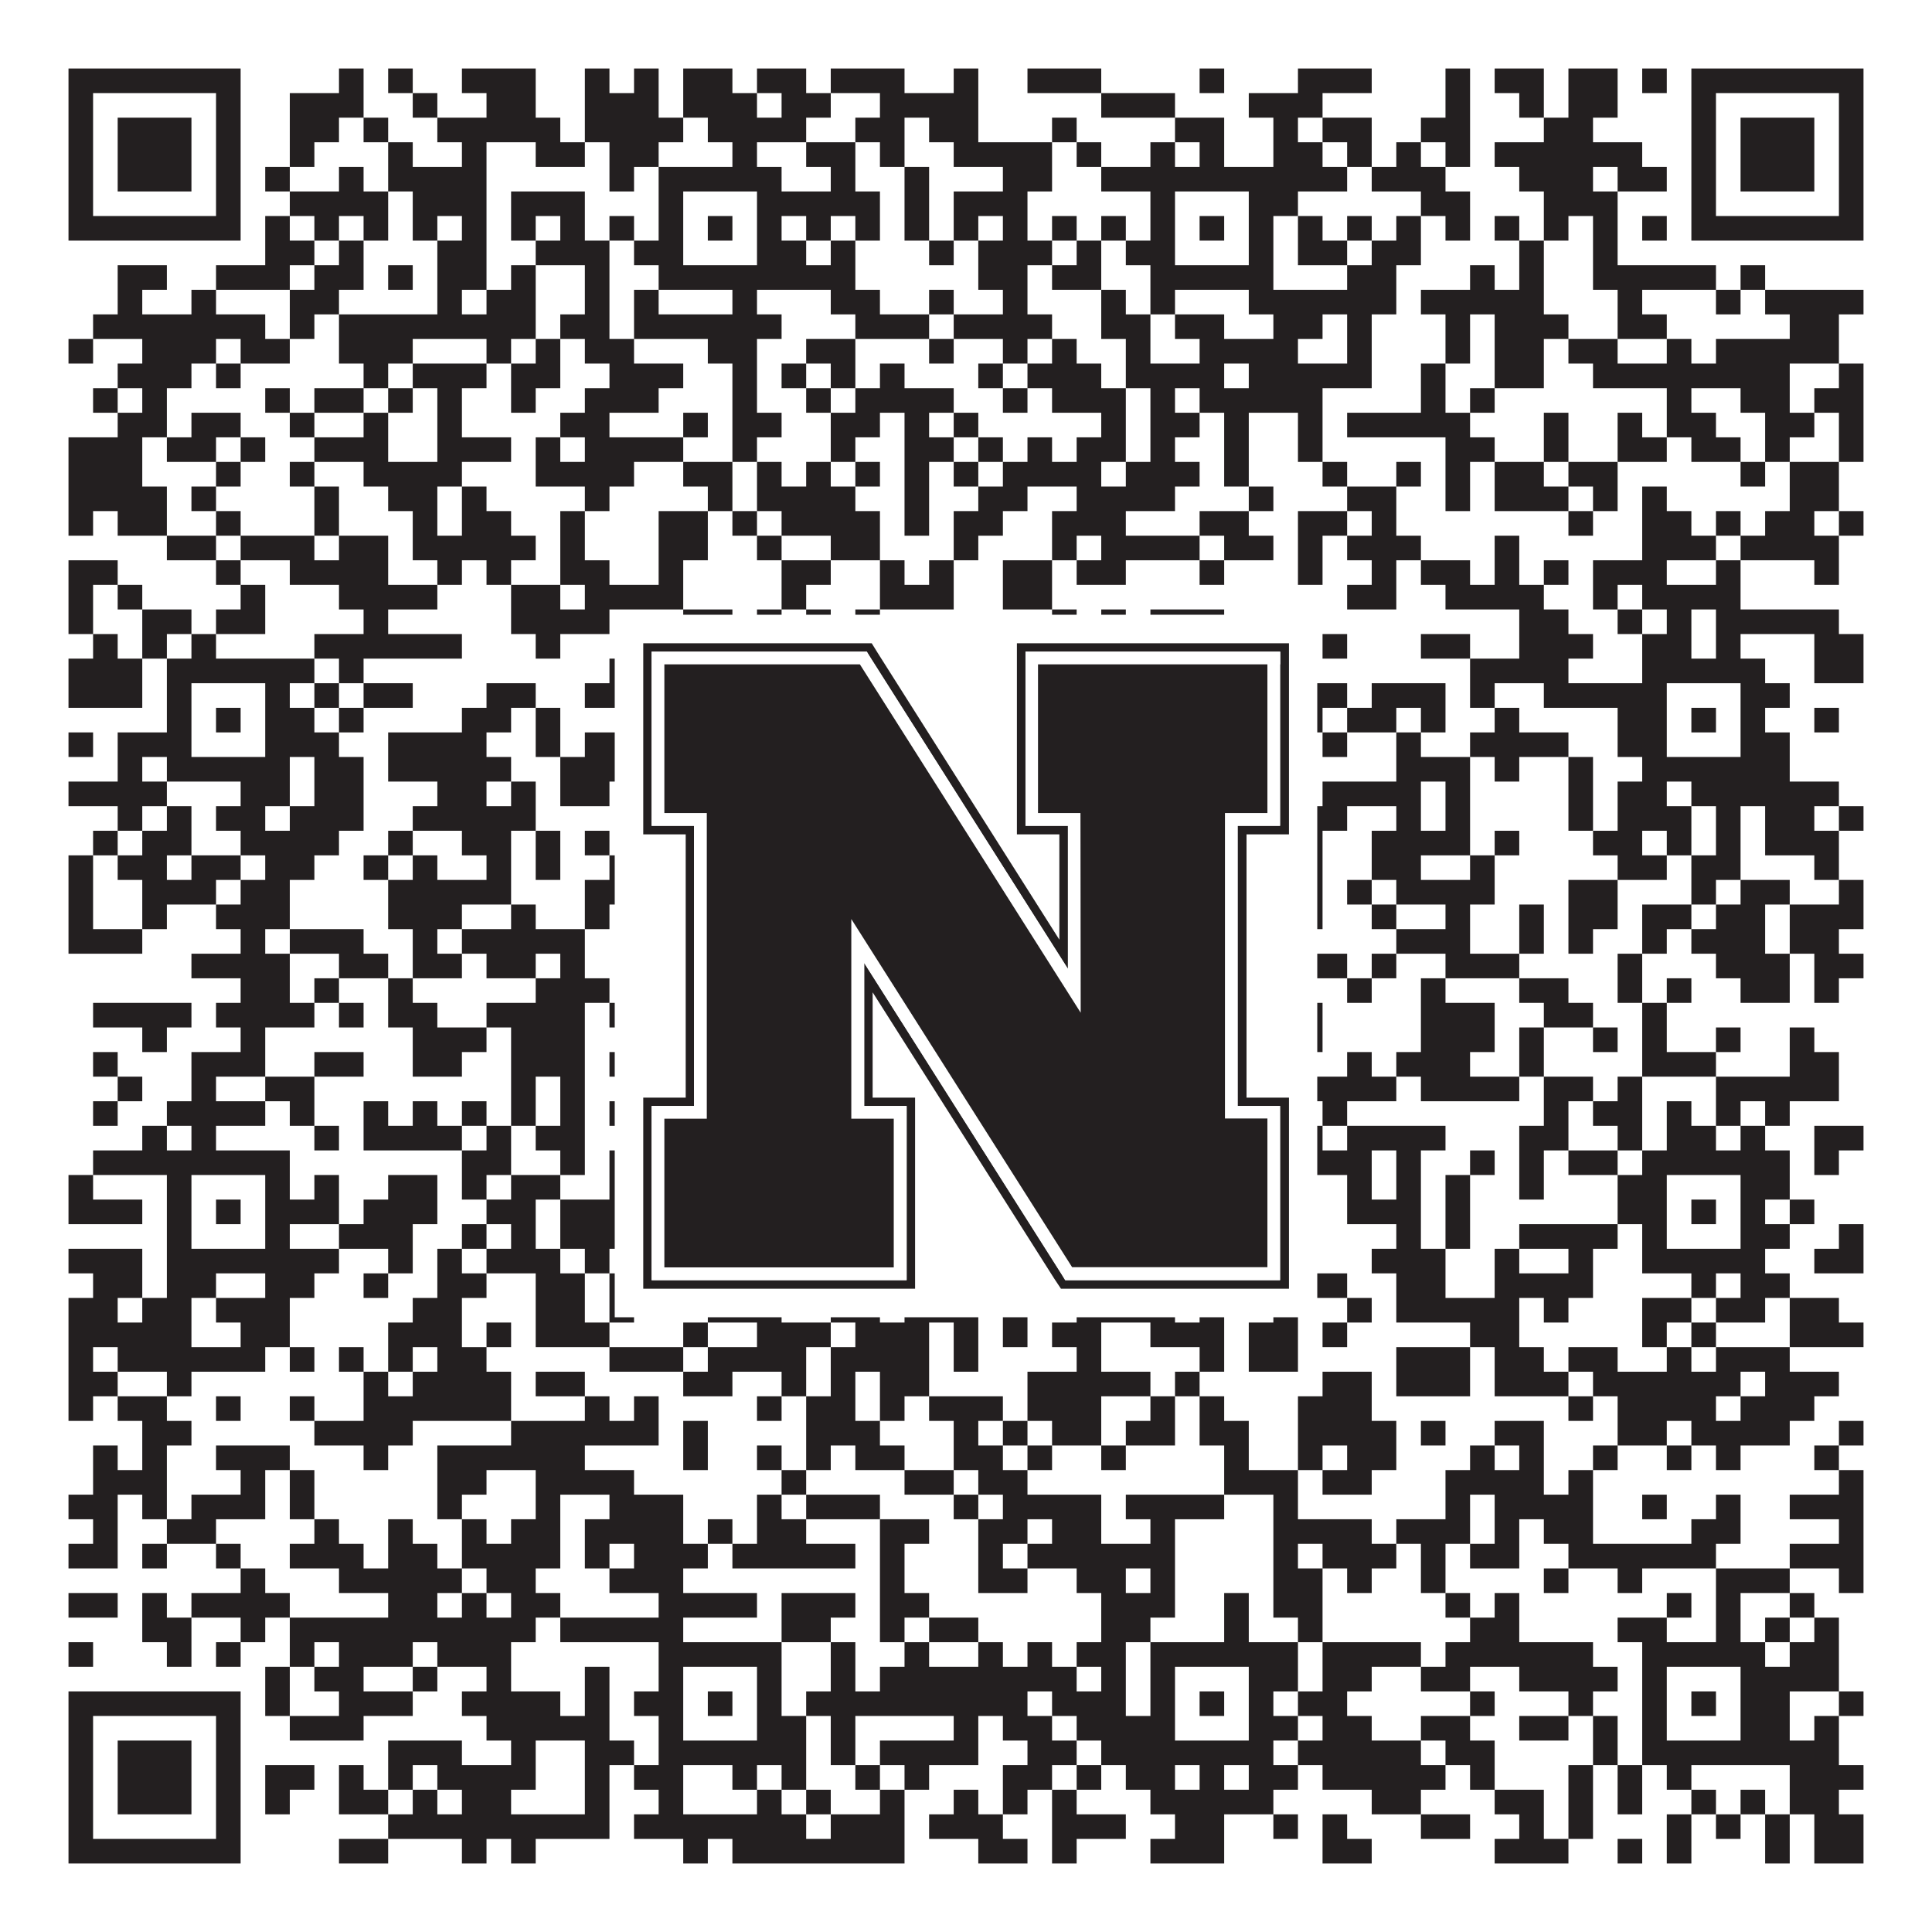
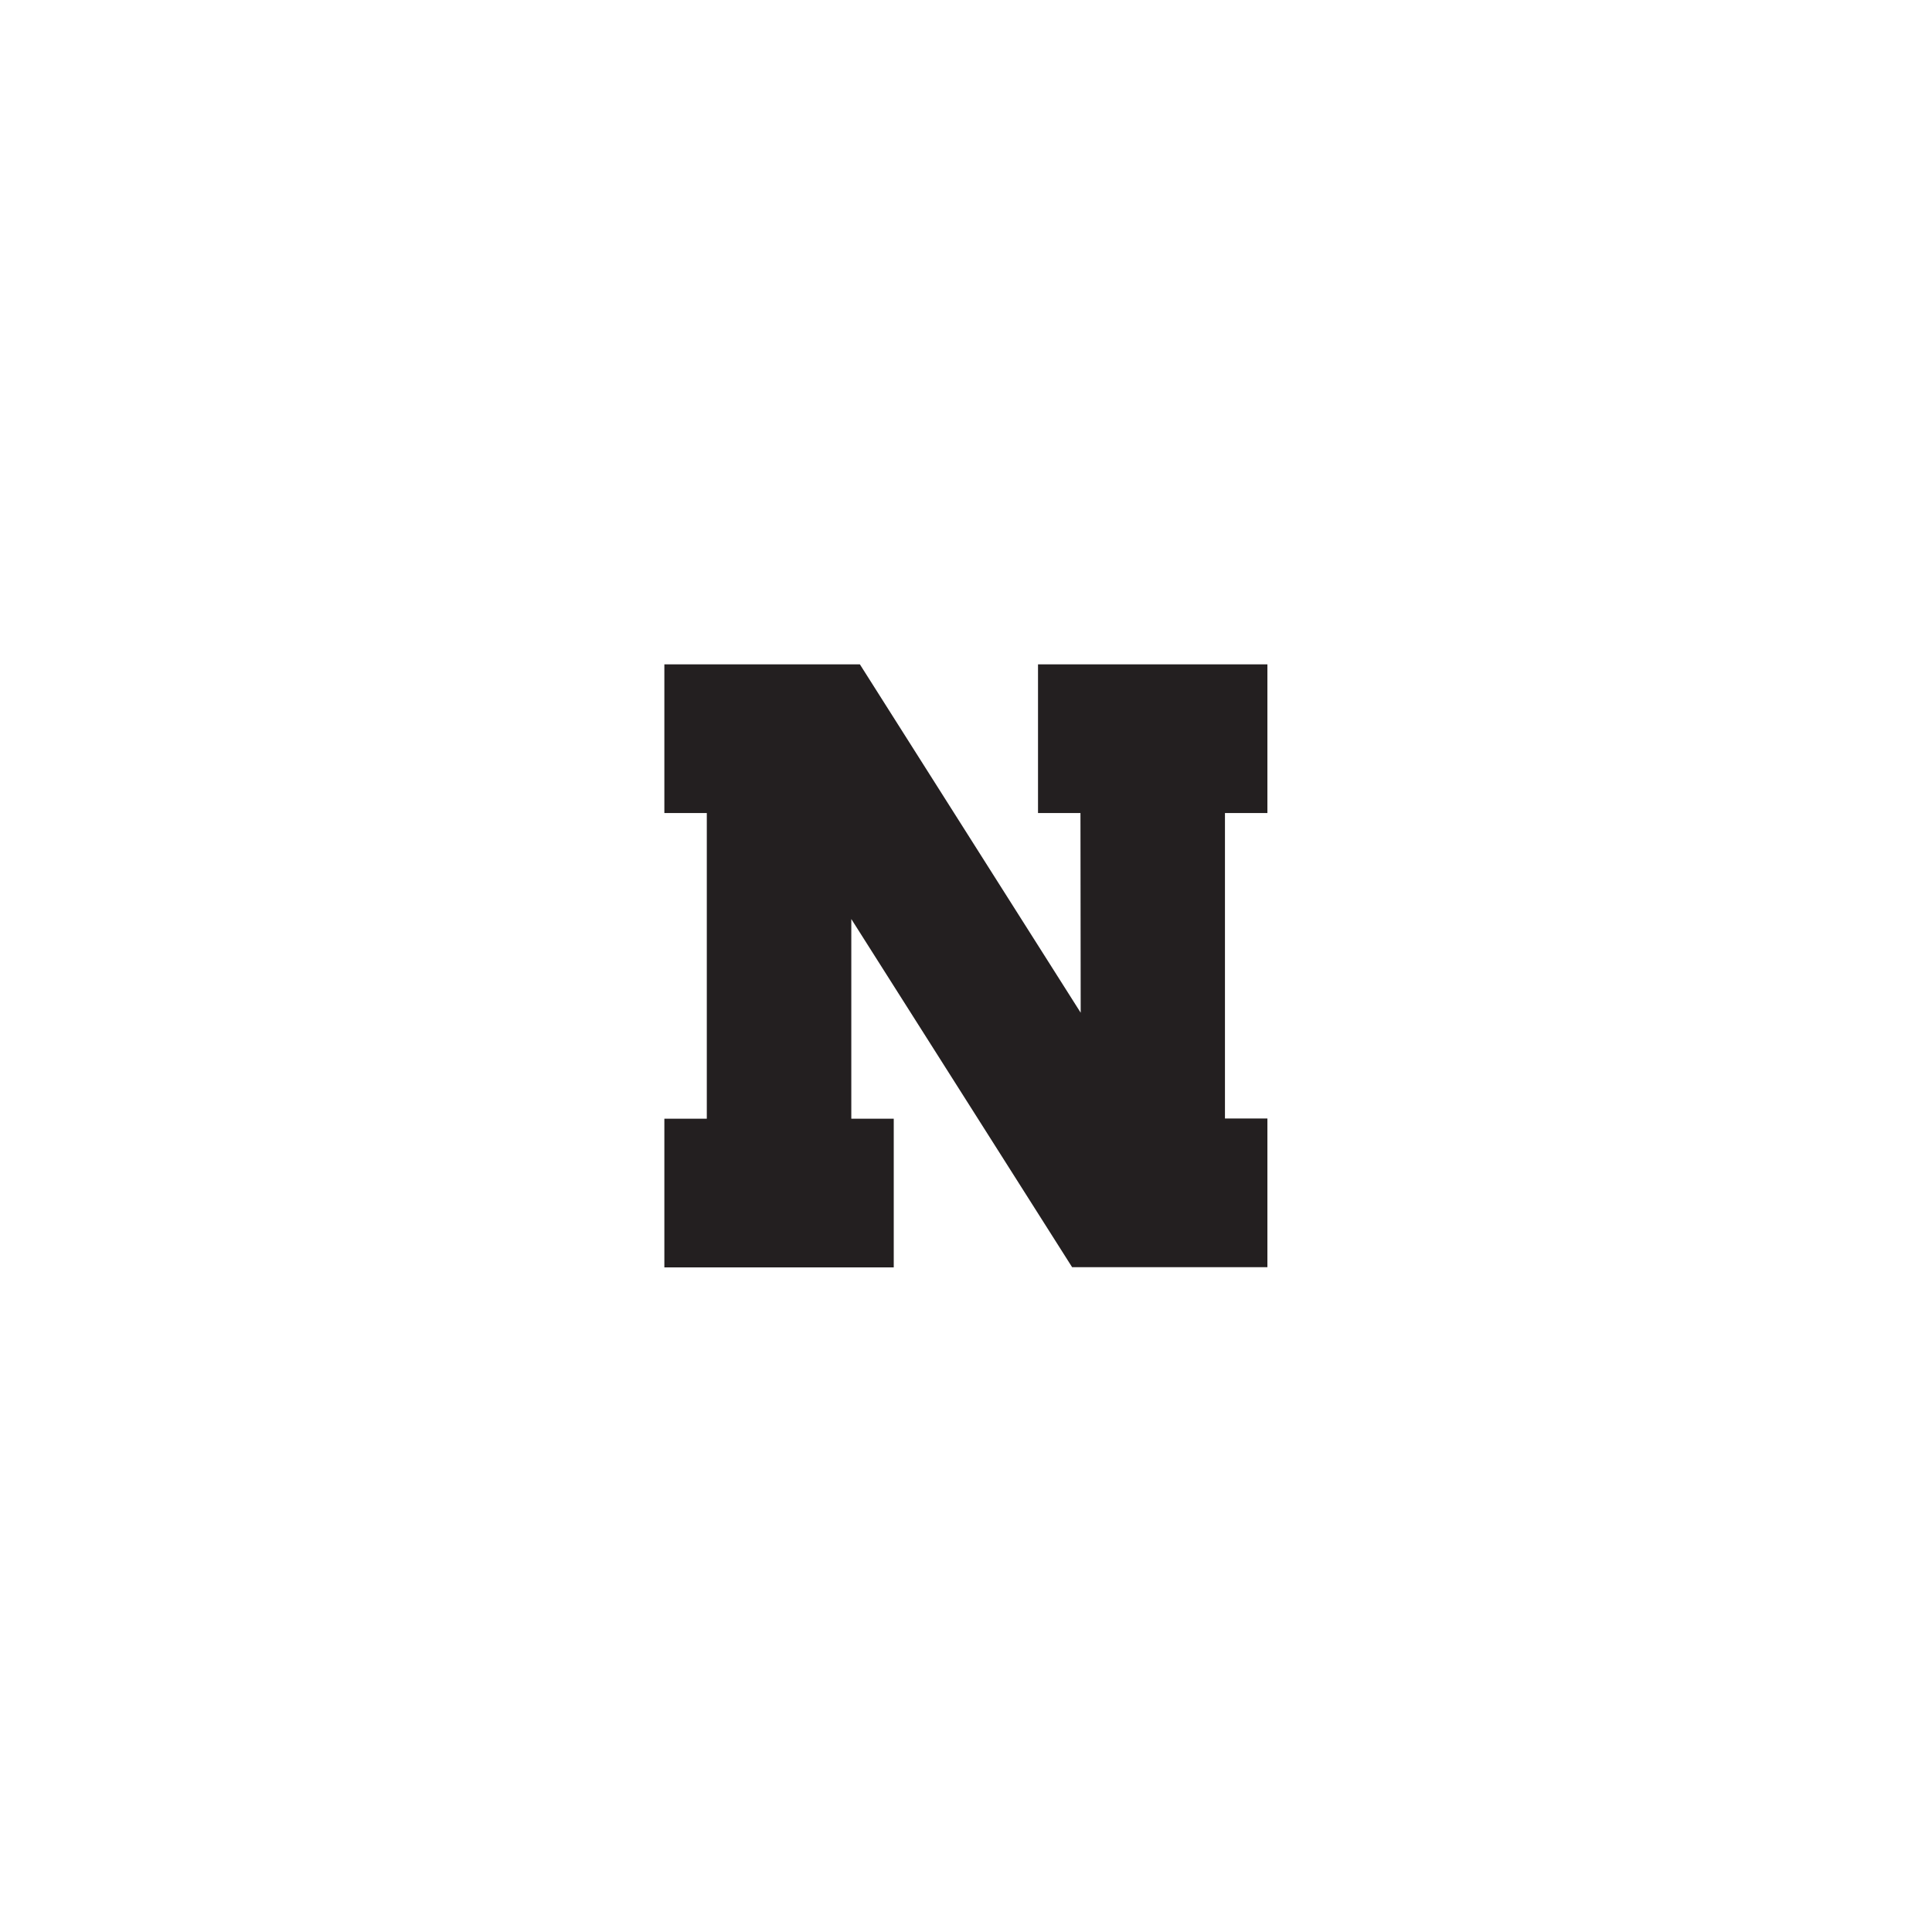
<svg xmlns="http://www.w3.org/2000/svg" version="1.1" width="1100px" height="1100px" viewBox="0 0 1100 1100">
-   <rect x="0" y="0" width="1100" height="1100" fill="#ffffff" fill-opacity="1" />
-   <path fill="#231f20" fill-opacity="1" d="M39,39L137,39L137,53L39,53ZM193,39L207,39L207,53L193,53ZM221,39L235,39L235,53L221,53ZM263,39L305,39L305,53L263,53ZM333,39L347,39L347,53L333,53ZM361,39L375,39L375,53L361,53ZM389,39L417,39L417,53L389,53ZM431,39L459,39L459,53L431,53ZM473,39L515,39L515,53L473,53ZM543,39L557,39L557,53L543,53ZM585,39L627,39L627,53L585,53ZM683,39L697,39L697,53L683,53ZM739,39L781,39L781,53L739,53ZM823,39L837,39L837,53L823,53ZM851,39L879,39L879,53L851,53ZM893,39L921,39L921,53L893,53ZM935,39L949,39L949,53L935,53ZM963,39L1061,39L1061,53L963,53ZM39,53L53,53L53,67L39,67ZM123,53L137,53L137,67L123,67ZM165,53L207,53L207,67L165,67ZM235,53L249,53L249,67L235,67ZM277,53L305,53L305,67L277,67ZM333,53L375,53L375,67L333,67ZM389,53L431,53L431,67L389,67ZM445,53L473,53L473,67L445,67ZM501,53L557,53L557,67L501,67ZM627,53L669,53L669,67L627,67ZM711,53L753,53L753,67L711,67ZM823,53L837,53L837,67L823,67ZM865,53L879,53L879,67L865,67ZM893,53L921,53L921,67L893,67ZM963,53L977,53L977,67L963,67ZM1047,53L1061,53L1061,67L1047,67ZM39,67L53,67L53,81L39,81ZM67,67L109,67L109,81L67,81ZM123,67L137,67L137,81L123,81ZM165,67L193,67L193,81L165,81ZM207,67L221,67L221,81L207,81ZM249,67L319,67L319,81L249,81ZM333,67L389,67L389,81L333,81ZM403,67L459,67L459,81L403,81ZM487,67L515,67L515,81L487,81ZM529,67L557,67L557,81L529,81ZM599,67L613,67L613,81L599,81ZM669,67L697,67L697,81L669,81ZM725,67L739,67L739,81L725,81ZM753,67L781,67L781,81L753,81ZM809,67L837,67L837,81L809,81ZM879,67L907,67L907,81L879,81ZM963,67L977,67L977,81L963,81ZM991,67L1033,67L1033,81L991,81ZM1047,67L1061,67L1061,81L1047,81ZM39,81L53,81L53,95L39,95ZM67,81L109,81L109,95L67,95ZM123,81L137,81L137,95L123,95ZM165,81L179,81L179,95L165,95ZM221,81L235,81L235,95L221,95ZM263,81L277,81L277,95L263,95ZM305,81L333,81L333,95L305,95ZM347,81L375,81L375,95L347,95ZM417,81L431,81L431,95L417,95ZM459,81L487,81L487,95L459,95ZM501,81L515,81L515,95L501,95ZM543,81L599,81L599,95L543,95ZM613,81L627,81L627,95L613,95ZM655,81L669,81L669,95L655,95ZM683,81L697,81L697,95L683,95ZM725,81L753,81L753,95L725,95ZM767,81L781,81L781,95L767,95ZM795,81L809,81L809,95L795,95ZM823,81L837,81L837,95L823,95ZM851,81L935,81L935,95L851,95ZM963,81L977,81L977,95L963,95ZM991,81L1033,81L1033,95L991,95ZM1047,81L1061,81L1061,95L1047,95ZM39,95L53,95L53,109L39,109ZM67,95L109,95L109,109L67,109ZM123,95L137,95L137,109L123,109ZM151,95L165,95L165,109L151,109ZM193,95L207,95L207,109L193,109ZM221,95L277,95L277,109L221,109ZM347,95L361,95L361,109L347,109ZM375,95L445,95L445,109L375,109ZM473,95L487,95L487,109L473,109ZM515,95L529,95L529,109L515,109ZM571,95L599,95L599,109L571,109ZM627,95L767,95L767,109L627,109ZM781,95L823,95L823,109L781,109ZM865,95L907,95L907,109L865,109ZM921,95L949,95L949,109L921,109ZM963,95L977,95L977,109L963,109ZM991,95L1033,95L1033,109L991,109ZM1047,95L1061,95L1061,109L1047,109ZM39,109L53,109L53,123L39,123ZM123,109L137,109L137,123L123,123ZM165,109L221,109L221,123L165,123ZM235,109L277,109L277,123L235,123ZM291,109L333,109L333,123L291,123ZM375,109L389,109L389,123L375,123ZM431,109L501,109L501,123L431,123ZM515,109L529,109L529,123L515,123ZM543,109L585,109L585,123L543,123ZM655,109L669,109L669,123L655,123ZM711,109L739,109L739,123L711,123ZM809,109L837,109L837,123L809,123ZM879,109L921,109L921,123L879,123ZM963,109L977,109L977,123L963,123ZM1047,109L1061,109L1061,123L1047,123ZM39,123L137,123L137,137L39,137ZM151,123L165,123L165,137L151,137ZM179,123L193,123L193,137L179,137ZM207,123L221,123L221,137L207,137ZM235,123L249,123L249,137L235,137ZM263,123L277,123L277,137L263,137ZM291,123L305,123L305,137L291,137ZM319,123L333,123L333,137L319,137ZM347,123L361,123L361,137L347,137ZM375,123L389,123L389,137L375,137ZM403,123L417,123L417,137L403,137ZM431,123L445,123L445,137L431,137ZM459,123L473,123L473,137L459,137ZM487,123L501,123L501,137L487,137ZM515,123L529,123L529,137L515,137ZM543,123L557,123L557,137L543,137ZM571,123L585,123L585,137L571,137ZM599,123L613,123L613,137L599,137ZM627,123L641,123L641,137L627,137ZM655,123L669,123L669,137L655,137ZM683,123L697,123L697,137L683,137ZM711,123L725,123L725,137L711,137ZM739,123L753,123L753,137L739,137ZM767,123L781,123L781,137L767,137ZM795,123L809,123L809,137L795,137ZM823,123L837,123L837,137L823,137ZM851,123L865,123L865,137L851,137ZM879,123L893,123L893,137L879,137ZM907,123L921,123L921,137L907,137ZM935,123L949,123L949,137L935,137ZM963,123L1061,123L1061,137L963,137ZM151,137L179,137L179,151L151,151ZM193,137L207,137L207,151L193,151ZM249,137L277,137L277,151L249,151ZM305,137L347,137L347,151L305,151ZM361,137L389,137L389,151L361,151ZM431,137L459,137L459,151L431,151ZM473,137L487,137L487,151L473,151ZM529,137L543,137L543,151L529,151ZM557,137L599,137L599,151L557,151ZM613,137L627,137L627,151L613,151ZM641,137L669,137L669,151L641,151ZM711,137L725,137L725,151L711,151ZM739,137L767,137L767,151L739,151ZM781,137L809,137L809,151L781,151ZM865,137L879,137L879,151L865,151ZM907,137L921,137L921,151L907,151ZM67,151L95,151L95,165L67,165ZM123,151L165,151L165,165L123,165ZM179,151L207,151L207,165L179,165ZM221,151L235,151L235,165L221,165ZM249,151L277,151L277,165L249,165ZM291,151L305,151L305,165L291,165ZM333,151L347,151L347,165L333,165ZM375,151L487,151L487,165L375,165ZM557,151L585,151L585,165L557,165ZM599,151L627,151L627,165L599,165ZM655,151L725,151L725,165L655,165ZM767,151L795,151L795,165L767,165ZM837,151L851,151L851,165L837,165ZM865,151L879,151L879,165L865,165ZM907,151L977,151L977,165L907,165ZM991,151L1005,151L1005,165L991,165ZM67,165L81,165L81,179L67,179ZM109,165L123,165L123,179L109,179ZM165,165L193,165L193,179L165,179ZM249,165L263,165L263,179L249,179ZM277,165L305,165L305,179L277,179ZM333,165L347,165L347,179L333,179ZM361,165L375,165L375,179L361,179ZM417,165L431,165L431,179L417,179ZM473,165L501,165L501,179L473,179ZM529,165L543,165L543,179L529,179ZM571,165L585,165L585,179L571,179ZM627,165L641,165L641,179L627,179ZM655,165L669,165L669,179L655,179ZM711,165L795,165L795,179L711,179ZM809,165L879,165L879,179L809,179ZM921,165L935,165L935,179L921,179ZM977,165L991,165L991,179L977,179ZM1005,165L1061,165L1061,179L1005,179ZM53,179L151,179L151,193L53,193ZM165,179L179,179L179,193L165,193ZM193,179L305,179L305,193L193,193ZM319,179L347,179L347,193L319,193ZM361,179L445,179L445,193L361,193ZM487,179L529,179L529,193L487,193ZM543,179L599,179L599,193L543,193ZM627,179L655,179L655,193L627,193ZM669,179L697,179L697,193L669,193ZM725,179L753,179L753,193L725,193ZM767,179L781,179L781,193L767,193ZM823,179L837,179L837,193L823,193ZM851,179L893,179L893,193L851,193ZM921,179L949,179L949,193L921,193ZM1019,179L1047,179L1047,193L1019,193ZM39,193L53,193L53,207L39,207ZM81,193L123,193L123,207L81,207ZM137,193L165,193L165,207L137,207ZM193,193L235,193L235,207L193,207ZM277,193L291,193L291,207L277,207ZM305,193L319,193L319,207L305,207ZM333,193L361,193L361,207L333,207ZM403,193L431,193L431,207L403,207ZM459,193L487,193L487,207L459,207ZM529,193L543,193L543,207L529,207ZM571,193L585,193L585,207L571,207ZM599,193L613,193L613,207L599,207ZM641,193L655,193L655,207L641,207ZM683,193L739,193L739,207L683,207ZM767,193L781,193L781,207L767,207ZM823,193L837,193L837,207L823,207ZM851,193L879,193L879,207L851,207ZM893,193L921,193L921,207L893,207ZM949,193L963,193L963,207L949,207ZM977,193L1047,193L1047,207L977,207ZM67,207L109,207L109,221L67,221ZM123,207L137,207L137,221L123,221ZM207,207L221,207L221,221L207,221ZM235,207L277,207L277,221L235,221ZM291,207L319,207L319,221L291,221ZM347,207L389,207L389,221L347,221ZM417,207L431,207L431,221L417,221ZM445,207L459,207L459,221L445,221ZM473,207L487,207L487,221L473,221ZM501,207L515,207L515,221L501,221ZM557,207L571,207L571,221L557,221ZM585,207L627,207L627,221L585,221ZM641,207L697,207L697,221L641,221ZM711,207L781,207L781,221L711,221ZM809,207L823,207L823,221L809,221ZM851,207L879,207L879,221L851,221ZM907,207L1019,207L1019,221L907,221ZM1047,207L1061,207L1061,221L1047,221ZM53,221L67,221L67,235L53,235ZM81,221L95,221L95,235L81,235ZM151,221L165,221L165,235L151,235ZM179,221L207,221L207,235L179,235ZM221,221L235,221L235,235L221,235ZM249,221L263,221L263,235L249,235ZM291,221L305,221L305,235L291,235ZM333,221L375,221L375,235L333,235ZM417,221L431,221L431,235L417,235ZM459,221L473,221L473,235L459,235ZM487,221L543,221L543,235L487,235ZM571,221L585,221L585,235L571,235ZM599,221L641,221L641,235L599,235ZM655,221L669,221L669,235L655,235ZM683,221L753,221L753,235L683,235ZM809,221L823,221L823,235L809,235ZM837,221L851,221L851,235L837,235ZM949,221L963,221L963,235L949,235ZM991,221L1019,221L1019,235L991,235ZM1033,221L1061,221L1061,235L1033,235ZM67,235L95,235L95,249L67,249ZM109,235L137,235L137,249L109,249ZM165,235L179,235L179,249L165,249ZM207,235L221,235L221,249L207,249ZM249,235L263,235L263,249L249,249ZM319,235L347,235L347,249L319,249ZM389,235L403,235L403,249L389,249ZM417,235L445,235L445,249L417,249ZM473,235L501,235L501,249L473,249ZM515,235L529,235L529,249L515,249ZM543,235L557,235L557,249L543,249ZM627,235L641,235L641,249L627,249ZM655,235L683,235L683,249L655,249ZM697,235L711,235L711,249L697,249ZM739,235L753,235L753,249L739,249ZM767,235L837,235L837,249L767,249ZM879,235L893,235L893,249L879,249ZM921,235L935,235L935,249L921,249ZM949,235L977,235L977,249L949,249ZM1005,235L1033,235L1033,249L1005,249ZM1047,235L1061,235L1061,249L1047,249ZM39,249L81,249L81,263L39,263ZM95,249L123,249L123,263L95,263ZM137,249L151,249L151,263L137,263ZM179,249L221,249L221,263L179,263ZM249,249L291,249L291,263L249,263ZM305,249L319,249L319,263L305,263ZM333,249L389,249L389,263L333,263ZM417,249L431,249L431,263L417,263ZM473,249L487,249L487,263L473,263ZM515,249L543,249L543,263L515,263ZM557,249L571,249L571,263L557,263ZM585,249L599,249L599,263L585,263ZM613,249L641,249L641,263L613,263ZM655,249L669,249L669,263L655,263ZM697,249L711,249L711,263L697,263ZM739,249L753,249L753,263L739,263ZM823,249L851,249L851,263L823,263ZM879,249L893,249L893,263L879,263ZM921,249L949,249L949,263L921,263ZM963,249L991,249L991,263L963,263ZM1005,249L1019,249L1019,263L1005,263ZM1047,249L1061,249L1061,263L1047,263ZM39,263L81,263L81,277L39,277ZM123,263L137,263L137,277L123,277ZM165,263L179,263L179,277L165,277ZM207,263L263,263L263,277L207,277ZM305,263L361,263L361,277L305,277ZM389,263L417,263L417,277L389,277ZM431,263L445,263L445,277L431,277ZM459,263L473,263L473,277L459,277ZM487,263L501,263L501,277L487,277ZM515,263L529,263L529,277L515,277ZM543,263L557,263L557,277L543,277ZM571,263L627,263L627,277L571,277ZM641,263L683,263L683,277L641,277ZM697,263L711,263L711,277L697,277ZM753,263L767,263L767,277L753,277ZM795,263L809,263L809,277L795,277ZM823,263L837,263L837,277L823,277ZM851,263L879,263L879,277L851,277ZM893,263L921,263L921,277L893,277ZM991,263L1005,263L1005,277L991,277ZM1019,263L1047,263L1047,277L1019,277ZM39,277L95,277L95,291L39,291ZM109,277L123,277L123,291L109,291ZM179,277L193,277L193,291L179,291ZM221,277L249,277L249,291L221,291ZM263,277L277,277L277,291L263,291ZM333,277L347,277L347,291L333,291ZM403,277L417,277L417,291L403,291ZM431,277L487,277L487,291L431,291ZM515,277L529,277L529,291L515,291ZM557,277L585,277L585,291L557,291ZM613,277L669,277L669,291L613,291ZM711,277L725,277L725,291L711,291ZM767,277L795,277L795,291L767,291ZM823,277L837,277L837,291L823,291ZM851,277L893,277L893,291L851,291ZM907,277L921,277L921,291L907,291ZM935,277L949,277L949,291L935,291ZM1019,277L1047,277L1047,291L1019,291ZM39,291L53,291L53,305L39,305ZM67,291L95,291L95,305L67,305ZM123,291L137,291L137,305L123,305ZM179,291L193,291L193,305L179,305ZM235,291L249,291L249,305L235,305ZM263,291L291,291L291,305L263,305ZM319,291L333,291L333,305L319,305ZM375,291L403,291L403,305L375,305ZM417,291L431,291L431,305L417,305ZM445,291L501,291L501,305L445,305ZM515,291L529,291L529,305L515,305ZM543,291L571,291L571,305L543,305ZM599,291L641,291L641,305L599,305ZM683,291L711,291L711,305L683,305ZM739,291L767,291L767,305L739,305ZM781,291L795,291L795,305L781,305ZM893,291L907,291L907,305L893,305ZM935,291L963,291L963,305L935,305ZM977,291L991,291L991,305L977,305ZM1005,291L1033,291L1033,305L1005,305ZM1047,291L1061,291L1061,305L1047,305ZM95,305L123,305L123,319L95,319ZM137,305L179,305L179,319L137,319ZM193,305L221,305L221,319L193,319ZM235,305L305,305L305,319L235,319ZM319,305L333,305L333,319L319,319ZM375,305L403,305L403,319L375,319ZM431,305L445,305L445,319L431,319ZM473,305L501,305L501,319L473,319ZM543,305L557,305L557,319L543,319ZM599,305L613,305L613,319L599,319ZM627,305L683,305L683,319L627,319ZM697,305L725,305L725,319L697,319ZM739,305L753,305L753,319L739,319ZM767,305L809,305L809,319L767,319ZM851,305L865,305L865,319L851,319ZM935,305L977,305L977,319L935,319ZM991,305L1047,305L1047,319L991,319ZM39,319L67,319L67,333L39,333ZM123,319L137,319L137,333L123,333ZM165,319L221,319L221,333L165,333ZM249,319L263,319L263,333L249,333ZM277,319L291,319L291,333L277,333ZM319,319L347,319L347,333L319,333ZM375,319L389,319L389,333L375,333ZM445,319L473,319L473,333L445,333ZM501,319L515,319L515,333L501,333ZM529,319L543,319L543,333L529,333ZM571,319L599,319L599,333L571,333ZM613,319L641,319L641,333L613,333ZM683,319L697,319L697,333L683,333ZM739,319L753,319L753,333L739,333ZM781,319L795,319L795,333L781,333ZM809,319L837,319L837,333L809,333ZM851,319L865,319L865,333L851,333ZM879,319L893,319L893,333L879,333ZM907,319L949,319L949,333L907,333ZM977,319L991,319L991,333L977,333ZM1033,319L1047,319L1047,333L1033,333ZM39,333L53,333L53,347L39,347ZM67,333L81,333L81,347L67,347ZM137,333L151,333L151,347L137,347ZM193,333L249,333L249,347L193,347ZM291,333L319,333L319,347L291,347ZM333,333L389,333L389,347L333,347ZM445,333L459,333L459,347L445,347ZM501,333L543,333L543,347L501,347ZM571,333L599,333L599,347L571,347ZM767,333L795,333L795,347L767,347ZM823,333L879,333L879,347L823,347ZM907,333L921,333L921,347L907,347ZM935,333L991,333L991,347L935,347ZM39,347L53,347L53,361L39,361ZM81,347L109,347L109,361L81,361ZM123,347L151,347L151,361L123,361ZM207,347L221,347L221,361L207,361ZM291,347L347,347L347,361L291,361ZM389,347L417,347L417,361L389,361ZM431,347L445,347L445,361L431,361ZM459,347L473,347L473,361L459,361ZM487,347L501,347L501,361L487,361ZM599,347L613,347L613,361L599,361ZM627,347L641,347L641,361L627,361ZM655,347L697,347L697,361L655,361ZM865,347L893,347L893,361L865,361ZM921,347L935,347L935,361L921,361ZM949,347L963,347L963,361L949,361ZM977,347L1047,347L1047,361L977,361ZM53,361L67,361L67,375L53,375ZM81,361L95,361L95,375L81,375ZM109,361L123,361L123,375L109,375ZM179,361L263,361L263,375L179,375ZM305,361L319,361L319,375L305,375ZM375,361L403,361L403,375L375,375ZM417,361L445,361L445,375L417,375ZM459,361L473,361L473,375L459,375ZM487,361L515,361L515,375L487,375ZM529,361L571,361L571,375L529,375ZM655,361L669,361L669,375L655,375ZM683,361L697,361L697,375L683,375ZM725,361L739,361L739,375L725,375ZM753,361L767,361L767,375L753,375ZM809,361L837,361L837,375L809,375ZM865,361L907,361L907,375L865,375ZM935,361L963,361L963,375L935,375ZM977,361L991,361L991,375L977,375ZM1033,361L1061,361L1061,375L1033,375ZM39,375L81,375L81,389L39,389ZM95,375L179,375L179,389L95,389ZM193,375L207,375L207,389L193,389ZM347,375L361,375L361,389L347,389ZM375,375L473,375L473,389L375,389ZM487,375L501,375L501,389L487,389ZM543,375L585,375L585,389L543,389ZM655,375L739,375L739,389L655,389ZM837,375L893,375L893,389L837,389ZM935,375L1005,375L1005,389L935,389ZM1033,375L1061,375L1061,389L1033,389ZM39,389L81,389L81,403L39,403ZM95,389L109,389L109,403L95,403ZM151,389L165,389L165,403L151,403ZM179,389L193,389L193,403L179,403ZM207,389L235,389L235,403L207,403ZM277,389L305,389L305,403L277,403ZM333,389L389,389L389,403L333,403ZM431,389L515,389L515,403L431,403ZM543,389L557,389L557,403L543,403ZM571,389L599,389L599,403L571,403ZM613,389L627,389L627,403L613,403ZM641,389L669,389L669,403L641,403ZM711,389L767,389L767,403L711,403ZM781,389L823,389L823,403L781,403ZM837,389L851,389L851,403L837,403ZM879,389L949,389L949,403L879,403ZM991,389L1019,389L1019,403L991,403ZM95,403L109,403L109,417L95,417ZM123,403L137,403L137,417L123,417ZM151,403L179,403L179,417L151,417ZM193,403L207,403L207,417L193,417ZM263,403L291,403L291,417L263,417ZM305,403L319,403L319,417L305,417ZM361,403L389,403L389,417L361,417ZM403,403L417,403L417,417L403,417ZM431,403L473,403L473,417L431,417ZM487,403L515,403L515,417L487,417ZM543,403L557,403L557,417L543,417ZM585,403L599,403L599,417L585,417ZM613,403L669,403L669,417L613,417ZM683,403L697,403L697,417L683,417ZM711,403L725,403L725,417L711,417ZM739,403L753,403L753,417L739,417ZM767,403L795,403L795,417L767,417ZM809,403L823,403L823,417L809,417ZM851,403L865,403L865,417L851,417ZM921,403L949,403L949,417L921,417ZM963,403L977,403L977,417L963,417ZM991,403L1005,403L1005,417L991,417ZM1033,403L1047,403L1047,417L1033,417ZM39,417L53,417L53,431L39,431ZM67,417L109,417L109,431L67,431ZM151,417L193,417L193,431L151,431ZM221,417L277,417L277,431L221,431ZM305,417L319,417L319,431L305,431ZM333,417L389,417L389,431L333,431ZM431,417L459,417L459,431L431,431ZM515,417L529,417L529,431L515,431ZM571,417L585,417L585,431L571,431ZM655,417L669,417L669,431L655,431ZM711,417L725,417L725,431L711,431ZM753,417L767,417L767,431L753,431ZM795,417L809,417L809,431L795,431ZM837,417L893,417L893,431L837,431ZM921,417L949,417L949,431L921,431ZM991,417L1019,417L1019,431L991,431ZM67,431L81,431L81,445L67,445ZM95,431L165,431L165,445L95,445ZM179,431L207,431L207,445L179,445ZM221,431L291,431L291,445L221,445ZM319,431L459,431L459,445L319,445ZM473,431L501,431L501,445L473,445ZM515,431L543,431L543,445L515,445ZM571,431L585,431L585,445L571,445ZM599,431L627,431L627,445L599,445ZM641,431L725,431L725,445L641,445ZM795,431L837,431L837,445L795,445ZM851,431L865,431L865,445L851,445ZM893,431L907,431L907,445L893,445ZM935,431L1019,431L1019,445L935,445ZM39,445L95,445L95,459L39,459ZM137,445L165,445L165,459L137,459ZM179,445L207,445L207,459L179,459ZM249,445L277,445L277,459L249,459ZM291,445L305,445L305,459L291,459ZM319,445L347,445L347,459L319,459ZM361,445L375,445L375,459L361,459ZM389,445L403,445L403,459L389,459ZM431,445L487,445L487,459L431,459ZM557,445L585,445L585,459L557,459ZM613,445L627,445L627,459L613,459ZM683,445L697,445L697,459L683,459ZM753,445L809,445L809,459L753,459ZM823,445L837,445L837,459L823,459ZM893,445L907,445L907,459L893,459ZM921,445L949,445L949,459L921,459ZM963,445L1047,445L1047,459L963,459ZM67,459L81,459L81,473L67,473ZM95,459L109,459L109,473L95,473ZM123,459L151,459L151,473L123,473ZM165,459L207,459L207,473L165,473ZM235,459L305,459L305,473L235,473ZM389,459L445,459L445,473L389,473ZM459,459L473,459L473,473L459,473ZM501,459L529,459L529,473L501,473ZM557,459L585,459L585,473L557,473ZM613,459L627,459L627,473L613,473ZM669,459L767,459L767,473L669,473ZM795,459L809,459L809,473L795,473ZM823,459L837,459L837,473L823,473ZM893,459L907,459L907,473L893,473ZM921,459L963,459L963,473L921,473ZM977,459L991,459L991,473L977,473ZM1005,459L1033,459L1033,473L1005,473ZM1047,459L1061,459L1061,473L1047,473ZM53,473L67,473L67,487L53,487ZM81,473L109,473L109,487L81,487ZM137,473L193,473L193,487L137,487ZM221,473L235,473L235,487L221,487ZM263,473L291,473L291,487L263,487ZM305,473L319,473L319,487L305,487ZM333,473L347,473L347,487L333,487ZM389,473L403,473L403,487L389,487ZM417,473L445,473L445,487L417,487ZM459,473L473,473L473,487L459,487ZM501,473L515,473L515,487L501,487ZM529,473L571,473L571,487L529,487ZM613,473L641,473L641,487L613,487ZM655,473L669,473L669,487L655,487ZM697,473L725,473L725,487L697,487ZM739,473L753,473L753,487L739,487ZM781,473L837,473L837,487L781,487ZM851,473L865,473L865,487L851,487ZM907,473L935,473L935,487L907,487ZM949,473L963,473L963,487L949,487ZM977,473L991,473L991,487L977,487ZM1005,473L1047,473L1047,487L1005,487ZM39,487L53,487L53,501L39,501ZM67,487L95,487L95,501L67,501ZM109,487L137,487L137,501L109,501ZM151,487L179,487L179,501L151,501ZM207,487L221,487L221,501L207,501ZM235,487L249,487L249,501L235,501ZM277,487L291,487L291,501L277,501ZM305,487L319,487L319,501L305,501ZM347,487L389,487L389,501L347,501ZM403,487L417,487L417,501L403,501ZM445,487L459,487L459,501L445,501ZM473,487L487,487L487,501L473,501ZM515,487L529,487L529,501L515,501ZM543,487L571,487L571,501L543,501ZM613,487L669,487L669,501L613,501ZM683,487L697,487L697,501L683,501ZM739,487L753,487L753,501L739,501ZM781,487L809,487L809,501L781,501ZM837,487L851,487L851,501L837,501ZM921,487L949,487L949,501L921,501ZM963,487L991,487L991,501L963,501ZM1033,487L1047,487L1047,501L1033,501ZM39,501L53,501L53,515L39,515ZM81,501L123,501L123,515L81,515ZM137,501L165,501L165,515L137,515ZM221,501L291,501L291,515L221,515ZM333,501L361,501L361,515L333,515ZM375,501L389,501L389,515L375,515ZM431,501L445,501L445,515L431,515ZM459,501L487,501L487,515L459,515ZM501,501L529,501L529,515L501,515ZM543,501L557,501L557,515L543,515ZM599,501L613,501L613,515L599,515ZM641,501L655,501L655,515L641,515ZM711,501L725,501L725,515L711,515ZM739,501L753,501L753,515L739,515ZM767,501L781,501L781,515L767,515ZM795,501L851,501L851,515L795,515ZM893,501L921,501L921,515L893,515ZM963,501L977,501L977,515L963,515ZM991,501L1019,501L1019,515L991,515ZM1047,501L1061,501L1061,515L1047,515ZM39,515L53,515L53,529L39,529ZM81,515L95,515L95,529L81,529ZM123,515L165,515L165,529L123,529ZM221,515L263,515L263,529L221,529ZM291,515L305,515L305,529L291,529ZM333,515L347,515L347,529L333,529ZM361,515L389,515L389,529L361,529ZM417,515L473,515L473,529L417,529ZM487,515L515,515L515,529L487,529ZM529,515L543,515L543,529L529,529ZM585,515L599,515L599,529L585,529ZM613,515L641,515L641,529L613,529ZM669,515L697,515L697,529L669,529ZM711,515L753,515L753,529L711,529ZM781,515L795,515L795,529L781,529ZM823,515L837,515L837,529L823,529ZM865,515L879,515L879,529L865,529ZM893,515L921,515L921,529L893,529ZM935,515L963,515L963,529L935,529ZM977,515L1005,515L1005,529L977,529ZM1019,515L1061,515L1061,529L1019,529ZM39,529L81,529L81,543L39,543ZM137,529L151,529L151,543L137,543ZM165,529L207,529L207,543L165,543ZM235,529L249,529L249,543L235,543ZM263,529L333,529L333,543L263,543ZM361,529L389,529L389,543L361,543ZM417,529L445,529L445,543L417,543ZM459,529L473,529L473,543L459,543ZM529,529L599,529L599,543L529,543ZM613,529L655,529L655,543L613,543ZM683,529L739,529L739,543L683,543ZM795,529L837,529L837,543L795,543ZM865,529L879,529L879,543L865,543ZM893,529L907,529L907,543L893,543ZM935,529L949,529L949,543L935,543ZM963,529L1005,529L1005,543L963,543ZM1019,529L1047,529L1047,543L1019,543ZM109,543L165,543L165,557L109,557ZM193,543L221,543L221,557L193,557ZM235,543L263,543L263,557L235,557ZM277,543L305,543L305,557L277,557ZM319,543L333,543L333,557L319,557ZM375,543L417,543L417,557L375,557ZM431,543L515,543L515,557L431,557ZM529,543L585,543L585,557L529,557ZM599,543L613,543L613,557L599,557ZM627,543L641,543L641,557L627,557ZM669,543L711,543L711,557L669,557ZM739,543L767,543L767,557L739,557ZM781,543L795,543L795,557L781,557ZM823,543L865,543L865,557L823,557ZM921,543L935,543L935,557L921,557ZM977,543L1019,543L1019,557L977,557ZM1033,543L1061,543L1061,557L1033,557ZM137,557L165,557L165,571L137,571ZM179,557L193,557L193,571L179,571ZM221,557L235,557L235,571L221,571ZM305,557L347,557L347,571L305,571ZM375,557L389,557L389,571L375,571ZM445,557L459,557L459,571L445,571ZM473,557L501,557L501,571L473,571ZM529,557L571,557L571,571L529,571ZM585,557L599,557L599,571L585,571ZM613,557L627,557L627,571L613,571ZM641,557L683,557L683,571L641,571ZM697,557L725,557L725,571L697,571ZM767,557L781,557L781,571L767,571ZM809,557L823,557L823,571L809,571ZM865,557L893,557L893,571L865,571ZM921,557L935,557L935,571L921,571ZM949,557L963,557L963,571L949,571ZM991,557L1019,557L1019,571L991,571ZM1033,557L1047,557L1047,571L1033,571ZM53,571L109,571L109,585L53,585ZM123,571L179,571L179,585L123,585ZM193,571L207,571L207,585L193,585ZM221,571L249,571L249,585L221,585ZM277,571L333,571L333,585L277,585ZM347,571L361,571L361,585L347,585ZM375,571L389,571L389,585L375,585ZM403,571L431,571L431,585L403,585ZM487,571L557,571L557,585L487,585ZM585,571L683,571L683,585L585,585ZM711,571L725,571L725,585L711,585ZM739,571L753,571L753,585L739,585ZM809,571L851,571L851,585L809,585ZM879,571L907,571L907,585L879,585ZM935,571L949,571L949,585L935,585ZM81,585L95,585L95,599L81,599ZM137,585L151,585L151,599L137,599ZM235,585L277,585L277,599L235,599ZM291,585L333,585L333,599L291,599ZM375,585L389,585L389,599L375,599ZM403,585L431,585L431,599L403,599ZM445,585L459,585L459,599L445,599ZM473,585L487,585L487,599L473,599ZM501,585L543,585L543,599L501,599ZM557,585L571,585L571,599L557,599ZM599,585L669,585L669,599L599,599ZM683,585L697,585L697,599L683,599ZM711,585L725,585L725,599L711,599ZM739,585L753,585L753,599L739,599ZM809,585L851,585L851,599L809,599ZM865,585L879,585L879,599L865,599ZM907,585L921,585L921,599L907,599ZM935,585L949,585L949,599L935,599ZM977,585L991,585L991,599L977,599ZM1019,585L1033,585L1033,599L1019,599ZM53,599L67,599L67,613L53,613ZM109,599L151,599L151,613L109,613ZM179,599L207,599L207,613L179,613ZM235,599L263,599L263,613L235,613ZM291,599L333,599L333,613L291,613ZM347,599L361,599L361,613L347,613ZM375,599L487,599L487,613L375,613ZM501,599L515,599L515,613L501,613ZM529,599L543,599L543,613L529,613ZM613,599L641,599L641,613L613,613ZM683,599L725,599L725,613L683,613ZM767,599L781,599L781,613L767,613ZM795,599L837,599L837,613L795,613ZM865,599L879,599L879,613L865,613ZM935,599L977,599L977,613L935,613ZM1019,599L1047,599L1047,613L1019,613ZM67,613L81,613L81,627L67,627ZM109,613L123,613L123,627L109,627ZM151,613L179,613L179,627L151,627ZM291,613L305,613L305,627L291,627ZM319,613L333,613L333,627L319,627ZM361,613L375,613L375,627L361,627ZM403,613L417,613L417,627L403,627ZM431,613L445,613L445,627L431,627ZM459,613L529,613L529,627L459,627ZM557,613L641,613L641,627L557,627ZM711,613L725,613L725,627L711,627ZM739,613L795,613L795,627L739,627ZM809,613L865,613L865,627L809,627ZM879,613L907,613L907,627L879,627ZM921,613L935,613L935,627L921,627ZM977,613L1047,613L1047,627L977,627ZM53,627L67,627L67,641L53,641ZM95,627L151,627L151,641L95,641ZM165,627L179,627L179,641L165,641ZM207,627L221,627L221,641L207,641ZM235,627L249,627L249,641L235,641ZM263,627L277,627L277,641L263,641ZM291,627L305,627L305,641L291,641ZM319,627L333,627L333,641L319,641ZM347,627L361,627L361,641L347,641ZM375,627L417,627L417,641L375,641ZM431,627L473,627L473,641L431,641ZM501,627L515,627L515,641L501,641ZM529,627L557,627L557,641L529,641ZM571,627L585,627L585,641L571,641ZM599,627L613,627L613,641L599,641ZM627,627L641,627L641,641L627,641ZM669,627L711,627L711,641L669,641ZM753,627L767,627L767,641L753,641ZM879,627L893,627L893,641L879,641ZM907,627L935,627L935,641L907,641ZM949,627L963,627L963,641L949,641ZM977,627L991,627L991,641L977,641ZM1005,627L1019,627L1019,641L1005,641ZM81,641L95,641L95,655L81,655ZM109,641L123,641L123,655L109,655ZM179,641L193,641L193,655L179,655ZM207,641L263,641L263,655L207,655ZM277,641L291,641L291,655L277,655ZM305,641L333,641L333,655L305,655ZM361,641L389,641L389,655L361,655ZM403,641L501,641L501,655L403,655ZM515,641L529,641L529,655L515,655ZM557,641L571,641L571,655L557,655ZM585,641L599,641L599,655L585,655ZM613,641L655,641L655,655L613,655ZM697,641L711,641L711,655L697,655ZM739,641L753,641L753,655L739,655ZM767,641L823,641L823,655L767,655ZM865,641L893,641L893,655L865,655ZM921,641L935,641L935,655L921,655ZM949,641L977,641L977,655L949,655ZM991,641L1005,641L1005,655L991,655ZM1033,641L1061,641L1061,655L1033,655ZM53,655L165,655L165,669L53,669ZM263,655L291,655L291,669L263,669ZM319,655L333,655L333,669L319,669ZM347,655L445,655L445,669L347,669ZM459,655L473,655L473,669L459,669ZM487,655L501,655L501,669L487,669ZM543,655L557,655L557,669L543,669ZM571,655L641,655L641,669L571,669ZM655,655L725,655L725,669L655,669ZM739,655L781,655L781,669L739,669ZM795,655L809,655L809,669L795,669ZM837,655L851,655L851,669L837,669ZM865,655L879,655L879,669L865,669ZM893,655L921,655L921,669L893,669ZM935,655L1019,655L1019,669L935,669ZM1033,655L1047,655L1047,669L1033,669ZM39,669L53,669L53,683L39,683ZM95,669L109,669L109,683L95,683ZM151,669L165,669L165,683L151,683ZM179,669L193,669L193,683L179,683ZM221,669L249,669L249,683L221,683ZM263,669L277,669L277,683L263,683ZM291,669L319,669L319,683L291,683ZM347,669L361,669L361,683L347,683ZM375,669L389,669L389,683L375,683ZM431,669L445,669L445,683L431,683ZM473,669L487,669L487,683L473,683ZM501,669L571,669L571,683L501,683ZM613,669L641,669L641,683L613,683ZM655,669L669,669L669,683L655,683ZM711,669L739,669L739,683L711,683ZM767,669L781,669L781,683L767,683ZM795,669L809,669L809,683L795,683ZM823,669L837,669L837,683L823,683ZM865,669L879,669L879,683L865,683ZM921,669L949,669L949,683L921,683ZM991,669L1019,669L1019,683L991,683ZM39,683L81,683L81,697L39,697ZM95,683L109,683L109,697L95,697ZM123,683L137,683L137,697L123,697ZM151,683L193,683L193,697L151,697ZM207,683L249,683L249,697L207,697ZM277,683L305,683L305,697L277,697ZM319,683L389,683L389,697L319,697ZM403,683L417,683L417,697L403,697ZM431,683L459,683L459,697L431,697ZM473,683L515,683L515,697L473,697ZM543,683L557,683L557,697L543,697ZM571,683L585,683L585,697L571,697ZM599,683L613,683L613,697L599,697ZM641,683L669,683L669,697L641,697ZM683,683L697,683L697,697L683,697ZM711,683L725,683L725,697L711,697ZM767,683L809,683L809,697L767,697ZM823,683L837,683L837,697L823,697ZM921,683L949,683L949,697L921,697ZM963,683L977,683L977,697L963,697ZM991,683L1005,683L1005,697L991,697ZM1019,683L1033,683L1033,697L1019,697ZM95,697L109,697L109,711L95,711ZM151,697L165,697L165,711L151,711ZM193,697L235,697L235,711L193,711ZM263,697L277,697L277,711L263,711ZM291,697L305,697L305,711L291,711ZM319,697L389,697L389,711L319,711ZM431,697L459,697L459,711L431,711ZM473,697L487,697L487,711L473,711ZM501,697L515,697L515,711L501,711ZM543,697L557,697L557,711L543,711ZM585,697L613,697L613,711L585,711ZM627,697L641,697L641,711L627,711ZM655,697L669,697L669,711L655,711ZM711,697L739,697L739,711L711,711ZM795,697L809,697L809,711L795,711ZM823,697L837,697L837,711L823,711ZM865,697L921,697L921,711L865,711ZM935,697L949,697L949,711L935,711ZM991,697L1019,697L1019,711L991,711ZM1047,697L1061,697L1061,711L1047,711ZM39,711L81,711L81,725L39,725ZM95,711L193,711L193,725L95,725ZM221,711L235,711L235,725L221,725ZM249,711L263,711L263,725L249,725ZM277,711L319,711L319,725L277,725ZM333,711L347,711L347,725L333,725ZM361,711L445,711L445,725L361,725ZM459,711L473,711L473,725L459,725ZM501,711L515,711L515,725L501,725ZM529,711L543,711L543,725L529,725ZM557,711L571,711L571,725L557,725ZM585,711L613,711L613,725L585,725ZM655,711L725,711L725,725L655,725ZM781,711L823,711L823,725L781,725ZM851,711L865,711L865,725L851,725ZM893,711L907,711L907,725L893,725ZM935,711L1005,711L1005,725L935,725ZM1033,711L1061,711L1061,725L1033,725ZM53,725L81,725L81,739L53,739ZM95,725L123,725L123,739L95,739ZM151,725L179,725L179,739L151,739ZM207,725L221,725L221,739L207,739ZM249,725L277,725L277,739L249,739ZM305,725L333,725L333,739L305,739ZM347,725L361,725L361,739L347,739ZM375,725L417,725L417,739L375,739ZM431,725L459,725L459,739L431,739ZM501,725L515,725L515,739L501,739ZM529,725L557,725L557,739L529,739ZM571,725L585,725L585,739L571,739ZM599,725L627,725L627,739L599,739ZM641,725L655,725L655,739L641,739ZM683,725L711,725L711,739L683,739ZM739,725L767,725L767,739L739,739ZM795,725L823,725L823,739L795,739ZM851,725L907,725L907,739L851,739ZM963,725L977,725L977,739L963,739ZM991,725L1019,725L1019,739L991,739ZM39,739L67,739L67,753L39,753ZM81,739L109,739L109,753L81,753ZM123,739L165,739L165,753L123,753ZM235,739L263,739L263,753L235,753ZM305,739L333,739L333,753L305,753ZM347,739L361,739L361,753L347,753ZM403,739L445,739L445,753L403,753ZM473,739L501,739L501,753L473,753ZM515,739L557,739L557,753L515,753ZM571,739L585,739L585,753L571,753ZM613,739L669,739L669,753L613,753ZM683,739L697,739L697,753L683,753ZM725,739L739,739L739,753L725,753ZM767,739L781,739L781,753L767,753ZM795,739L865,739L865,753L795,753ZM879,739L893,739L893,753L879,753ZM935,739L963,739L963,753L935,753ZM977,739L1005,739L1005,753L977,753ZM1019,739L1047,739L1047,753L1019,753ZM39,753L109,753L109,767L39,767ZM137,753L165,753L165,767L137,767ZM221,753L263,753L263,767L221,767ZM277,753L291,753L291,767L277,767ZM305,753L347,753L347,767L305,767ZM389,753L403,753L403,767L389,767ZM431,753L473,753L473,767L431,767ZM487,753L529,753L529,767L487,767ZM543,753L557,753L557,767L543,767ZM571,753L585,753L585,767L571,767ZM599,753L627,753L627,767L599,767ZM655,753L697,753L697,767L655,767ZM711,753L739,753L739,767L711,767ZM753,753L767,753L767,767L753,767ZM837,753L865,753L865,767L837,767ZM935,753L949,753L949,767L935,767ZM963,753L977,753L977,767L963,767ZM1019,753L1061,753L1061,767L1019,767ZM39,767L53,767L53,781L39,781ZM67,767L151,767L151,781L67,781ZM165,767L179,767L179,781L165,781ZM193,767L207,767L207,781L193,781ZM221,767L235,767L235,781L221,781ZM249,767L277,767L277,781L249,781ZM347,767L389,767L389,781L347,781ZM403,767L459,767L459,781L403,781ZM473,767L529,767L529,781L473,781ZM543,767L557,767L557,781L543,781ZM613,767L627,767L627,781L613,781ZM683,767L697,767L697,781L683,781ZM711,767L739,767L739,781L711,781ZM795,767L837,767L837,781L795,781ZM851,767L879,767L879,781L851,781ZM893,767L921,767L921,781L893,781ZM949,767L963,767L963,781L949,781ZM977,767L1019,767L1019,781L977,781ZM39,781L67,781L67,795L39,795ZM95,781L109,781L109,795L95,795ZM207,781L221,781L221,795L207,795ZM235,781L291,781L291,795L235,795ZM305,781L333,781L333,795L305,795ZM389,781L417,781L417,795L389,795ZM445,781L459,781L459,795L445,795ZM473,781L487,781L487,795L473,795ZM501,781L529,781L529,795L501,795ZM585,781L655,781L655,795L585,795ZM669,781L683,781L683,795L669,795ZM753,781L781,781L781,795L753,795ZM795,781L837,781L837,795L795,795ZM851,781L893,781L893,795L851,795ZM907,781L991,781L991,795L907,795ZM1005,781L1047,781L1047,795L1005,795ZM39,795L53,795L53,809L39,809ZM67,795L95,795L95,809L67,809ZM123,795L137,795L137,809L123,809ZM165,795L179,795L179,809L165,809ZM207,795L291,795L291,809L207,809ZM333,795L347,795L347,809L333,809ZM361,795L375,795L375,809L361,809ZM431,795L445,795L445,809L431,809ZM459,795L487,795L487,809L459,809ZM501,795L515,795L515,809L501,809ZM529,795L571,795L571,809L529,809ZM585,795L627,795L627,809L585,809ZM655,795L669,795L669,809L655,809ZM683,795L697,795L697,809L683,809ZM739,795L781,795L781,809L739,809ZM893,795L907,795L907,809L893,809ZM921,795L977,795L977,809L921,809ZM991,795L1033,795L1033,809L991,809ZM81,809L109,809L109,823L81,823ZM179,809L235,809L235,823L179,823ZM291,809L375,809L375,823L291,823ZM389,809L403,809L403,823L389,823ZM459,809L501,809L501,823L459,823ZM543,809L557,809L557,823L543,823ZM571,809L585,809L585,823L571,823ZM599,809L627,809L627,823L599,823ZM641,809L669,809L669,823L641,823ZM683,809L711,809L711,823L683,823ZM739,809L795,809L795,823L739,823ZM809,809L823,809L823,823L809,823ZM851,809L879,809L879,823L851,823ZM921,809L949,809L949,823L921,823ZM963,809L1019,809L1019,823L963,823ZM1047,809L1061,809L1061,823L1047,823ZM53,823L67,823L67,837L53,837ZM81,823L95,823L95,837L81,837ZM123,823L165,823L165,837L123,837ZM207,823L221,823L221,837L207,837ZM249,823L333,823L333,837L249,837ZM389,823L403,823L403,837L389,837ZM431,823L445,823L445,837L431,837ZM459,823L473,823L473,837L459,837ZM487,823L515,823L515,837L487,837ZM543,823L571,823L571,837L543,837ZM585,823L599,823L599,837L585,837ZM627,823L641,823L641,837L627,837ZM697,823L711,823L711,837L697,837ZM739,823L753,823L753,837L739,837ZM767,823L795,823L795,837L767,837ZM837,823L851,823L851,837L837,837ZM865,823L879,823L879,837L865,837ZM907,823L921,823L921,837L907,837ZM949,823L963,823L963,837L949,837ZM977,823L991,823L991,837L977,837ZM1033,823L1047,823L1047,837L1033,837ZM53,837L95,837L95,851L53,851ZM137,837L151,837L151,851L137,851ZM165,837L179,837L179,851L165,851ZM249,837L277,837L277,851L249,851ZM305,837L361,837L361,851L305,851ZM445,837L459,837L459,851L445,851ZM515,837L543,837L543,851L515,851ZM557,837L585,837L585,851L557,851ZM697,837L739,837L739,851L697,851ZM753,837L781,837L781,851L753,851ZM823,837L879,837L879,851L823,851ZM893,837L907,837L907,851L893,851ZM1047,837L1061,837L1061,851L1047,851ZM39,851L67,851L67,865L39,865ZM81,851L95,851L95,865L81,865ZM109,851L151,851L151,865L109,865ZM165,851L179,851L179,865L165,865ZM249,851L263,851L263,865L249,865ZM305,851L319,851L319,865L305,865ZM347,851L389,851L389,865L347,865ZM431,851L445,851L445,865L431,865ZM459,851L501,851L501,865L459,865ZM543,851L557,851L557,865L543,865ZM571,851L627,851L627,865L571,865ZM641,851L697,851L697,865L641,865ZM725,851L739,851L739,865L725,865ZM823,851L837,851L837,865L823,865ZM851,851L907,851L907,865L851,865ZM935,851L949,851L949,865L935,865ZM977,851L991,851L991,865L977,865ZM1019,851L1061,851L1061,865L1019,865ZM53,865L67,865L67,879L53,879ZM95,865L123,865L123,879L95,879ZM179,865L193,865L193,879L179,879ZM221,865L235,865L235,879L221,879ZM263,865L277,865L277,879L263,879ZM291,865L319,865L319,879L291,879ZM333,865L389,865L389,879L333,879ZM403,865L417,865L417,879L403,879ZM431,865L459,865L459,879L431,879ZM501,865L529,865L529,879L501,879ZM557,865L585,865L585,879L557,879ZM599,865L627,865L627,879L599,879ZM655,865L669,865L669,879L655,879ZM725,865L781,865L781,879L725,879ZM795,865L837,865L837,879L795,879ZM851,865L865,865L865,879L851,879ZM879,865L907,865L907,879L879,879ZM963,865L991,865L991,879L963,879ZM1047,865L1061,865L1061,879L1047,879ZM39,879L67,879L67,893L39,893ZM81,879L95,879L95,893L81,893ZM123,879L137,879L137,893L123,893ZM165,879L207,879L207,893L165,893ZM221,879L249,879L249,893L221,893ZM263,879L319,879L319,893L263,893ZM333,879L347,879L347,893L333,893ZM361,879L403,879L403,893L361,893ZM417,879L487,879L487,893L417,893ZM501,879L515,879L515,893L501,893ZM557,879L571,879L571,893L557,893ZM585,879L669,879L669,893L585,893ZM725,879L739,879L739,893L725,893ZM753,879L795,879L795,893L753,893ZM809,879L823,879L823,893L809,893ZM837,879L865,879L865,893L837,893ZM893,879L977,879L977,893L893,893ZM1019,879L1061,879L1061,893L1019,893ZM137,893L151,893L151,907L137,907ZM193,893L263,893L263,907L193,907ZM277,893L305,893L305,907L277,907ZM347,893L389,893L389,907L347,907ZM501,893L515,893L515,907L501,907ZM557,893L585,893L585,907L557,907ZM613,893L641,893L641,907L613,907ZM655,893L669,893L669,907L655,907ZM725,893L753,893L753,907L725,907ZM767,893L781,893L781,907L767,907ZM809,893L823,893L823,907L809,907ZM879,893L893,893L893,907L879,907ZM921,893L935,893L935,907L921,907ZM977,893L1019,893L1019,907L977,907ZM1047,893L1061,893L1061,907L1047,907ZM39,907L67,907L67,921L39,921ZM81,907L95,907L95,921L81,921ZM109,907L165,907L165,921L109,921ZM221,907L249,907L249,921L221,921ZM263,907L277,907L277,921L263,921ZM291,907L319,907L319,921L291,921ZM375,907L431,907L431,921L375,921ZM445,907L487,907L487,921L445,921ZM501,907L529,907L529,921L501,921ZM627,907L669,907L669,921L627,921ZM697,907L711,907L711,921L697,921ZM725,907L753,907L753,921L725,921ZM823,907L837,907L837,921L823,921ZM851,907L865,907L865,921L851,921ZM949,907L963,907L963,921L949,921ZM977,907L991,907L991,921L977,921ZM1019,907L1033,907L1033,921L1019,921ZM81,921L109,921L109,935L81,935ZM137,921L151,921L151,935L137,935ZM165,921L305,921L305,935L165,935ZM319,921L389,921L389,935L319,935ZM445,921L473,921L473,935L445,935ZM501,921L515,921L515,935L501,935ZM529,921L557,921L557,935L529,935ZM627,921L655,921L655,935L627,935ZM697,921L711,921L711,935L697,935ZM739,921L753,921L753,935L739,935ZM837,921L865,921L865,935L837,935ZM921,921L949,921L949,935L921,935ZM977,921L991,921L991,935L977,935ZM1005,921L1019,921L1019,935L1005,935ZM1033,921L1047,921L1047,935L1033,935ZM39,935L53,935L53,949L39,949ZM95,935L109,935L109,949L95,949ZM123,935L137,935L137,949L123,949ZM165,935L179,935L179,949L165,949ZM193,935L235,935L235,949L193,949ZM249,935L291,935L291,949L249,949ZM375,935L445,935L445,949L375,949ZM473,935L487,935L487,949L473,949ZM515,935L529,935L529,949L515,949ZM557,935L571,935L571,949L557,949ZM585,935L599,935L599,949L585,949ZM613,935L641,935L641,949L613,949ZM655,935L739,935L739,949L655,949ZM753,935L809,935L809,949L753,949ZM823,935L907,935L907,949L823,949ZM935,935L1005,935L1005,949L935,949ZM1019,935L1047,935L1047,949L1019,949ZM151,949L165,949L165,963L151,963ZM179,949L207,949L207,963L179,963ZM235,949L249,949L249,963L235,963ZM277,949L291,949L291,963L277,963ZM333,949L347,949L347,963L333,963ZM375,949L389,949L389,963L375,963ZM431,949L445,949L445,963L431,963ZM473,949L487,949L487,963L473,963ZM501,949L613,949L613,963L501,963ZM627,949L641,949L641,963L627,963ZM655,949L669,949L669,963L655,963ZM711,949L739,949L739,963L711,963ZM753,949L781,949L781,963L753,963ZM809,949L837,949L837,963L809,963ZM865,949L921,949L921,963L865,963ZM935,949L949,949L949,963L935,963ZM991,949L1047,949L1047,963L991,963ZM39,963L137,963L137,977L39,977ZM151,963L165,963L165,977L151,977ZM193,963L235,963L235,977L193,977ZM263,963L319,963L319,977L263,977ZM333,963L347,963L347,977L333,977ZM361,963L389,963L389,977L361,977ZM403,963L417,963L417,977L403,977ZM431,963L445,963L445,977L431,977ZM459,963L585,963L585,977L459,977ZM599,963L641,963L641,977L599,977ZM655,963L669,963L669,977L655,977ZM683,963L697,963L697,977L683,977ZM711,963L725,963L725,977L711,977ZM739,963L767,963L767,977L739,977ZM837,963L851,963L851,977L837,977ZM893,963L907,963L907,977L893,977ZM935,963L949,963L949,977L935,977ZM963,963L977,963L977,977L963,977ZM991,963L1019,963L1019,977L991,977ZM1047,963L1061,963L1061,977L1047,977ZM39,977L53,977L53,991L39,991ZM123,977L137,977L137,991L123,991ZM165,977L207,977L207,991L165,991ZM277,977L347,977L347,991L277,991ZM375,977L389,977L389,991L375,991ZM431,977L459,977L459,991L431,991ZM473,977L487,977L487,991L473,991ZM543,977L557,977L557,991L543,991ZM571,977L599,977L599,991L571,991ZM613,977L669,977L669,991L613,991ZM711,977L739,977L739,991L711,991ZM753,977L781,977L781,991L753,991ZM809,977L837,977L837,991L809,991ZM865,977L893,977L893,991L865,991ZM907,977L921,977L921,991L907,991ZM935,977L949,977L949,991L935,991ZM991,977L1019,977L1019,991L991,991ZM1033,977L1047,977L1047,991L1033,991ZM39,991L53,991L53,1005L39,1005ZM67,991L109,991L109,1005L67,1005ZM123,991L137,991L137,1005L123,1005ZM221,991L263,991L263,1005L221,1005ZM291,991L305,991L305,1005L291,1005ZM333,991L361,991L361,1005L333,1005ZM375,991L459,991L459,1005L375,1005ZM473,991L487,991L487,1005L473,1005ZM501,991L557,991L557,1005L501,1005ZM585,991L613,991L613,1005L585,1005ZM627,991L725,991L725,1005L627,1005ZM739,991L809,991L809,1005L739,1005ZM823,991L851,991L851,1005L823,1005ZM907,991L921,991L921,1005L907,1005ZM935,991L1047,991L1047,1005L935,1005ZM39,1005L53,1005L53,1019L39,1019ZM67,1005L109,1005L109,1019L67,1019ZM123,1005L137,1005L137,1019L123,1019ZM151,1005L179,1005L179,1019L151,1019ZM193,1005L207,1005L207,1019L193,1019ZM221,1005L235,1005L235,1019L221,1019ZM249,1005L305,1005L305,1019L249,1019ZM333,1005L347,1005L347,1019L333,1019ZM361,1005L389,1005L389,1019L361,1019ZM417,1005L431,1005L431,1019L417,1019ZM445,1005L459,1005L459,1019L445,1019ZM487,1005L501,1005L501,1019L487,1019ZM515,1005L529,1005L529,1019L515,1019ZM571,1005L599,1005L599,1019L571,1019ZM613,1005L627,1005L627,1019L613,1019ZM641,1005L669,1005L669,1019L641,1019ZM683,1005L697,1005L697,1019L683,1019ZM711,1005L739,1005L739,1019L711,1019ZM753,1005L823,1005L823,1019L753,1019ZM837,1005L851,1005L851,1019L837,1019ZM893,1005L907,1005L907,1019L893,1019ZM921,1005L935,1005L935,1019L921,1019ZM949,1005L963,1005L963,1019L949,1019ZM1019,1005L1061,1005L1061,1019L1019,1019ZM39,1019L53,1019L53,1033L39,1033ZM67,1019L109,1019L109,1033L67,1033ZM123,1019L137,1019L137,1033L123,1033ZM151,1019L165,1019L165,1033L151,1033ZM193,1019L221,1019L221,1033L193,1033ZM235,1019L249,1019L249,1033L235,1033ZM263,1019L291,1019L291,1033L263,1033ZM333,1019L347,1019L347,1033L333,1033ZM375,1019L389,1019L389,1033L375,1033ZM431,1019L445,1019L445,1033L431,1033ZM459,1019L473,1019L473,1033L459,1033ZM501,1019L515,1019L515,1033L501,1033ZM543,1019L557,1019L557,1033L543,1033ZM571,1019L585,1019L585,1033L571,1033ZM599,1019L613,1019L613,1033L599,1033ZM655,1019L725,1019L725,1033L655,1033ZM781,1019L809,1019L809,1033L781,1033ZM851,1019L879,1019L879,1033L851,1033ZM893,1019L907,1019L907,1033L893,1033ZM921,1019L935,1019L935,1033L921,1033ZM963,1019L977,1019L977,1033L963,1033ZM991,1019L1005,1019L1005,1033L991,1033ZM1019,1019L1047,1019L1047,1033L1019,1033ZM39,1033L53,1033L53,1047L39,1047ZM123,1033L137,1033L137,1047L123,1047ZM221,1033L347,1033L347,1047L221,1047ZM361,1033L459,1033L459,1047L361,1047ZM473,1033L515,1033L515,1047L473,1047ZM529,1033L571,1033L571,1047L529,1047ZM599,1033L641,1033L641,1047L599,1047ZM669,1033L697,1033L697,1047L669,1047ZM725,1033L739,1033L739,1047L725,1047ZM753,1033L767,1033L767,1047L753,1047ZM809,1033L837,1033L837,1047L809,1047ZM865,1033L879,1033L879,1047L865,1047ZM893,1033L907,1033L907,1047L893,1047ZM949,1033L963,1033L963,1047L949,1047ZM977,1033L991,1033L991,1047L977,1047ZM1005,1033L1019,1033L1019,1047L1005,1047ZM1033,1033L1061,1033L1061,1047L1033,1047ZM39,1047L137,1047L137,1061L39,1061ZM193,1047L221,1047L221,1061L193,1061ZM263,1047L277,1047L277,1061L263,1061ZM291,1047L305,1047L305,1061L291,1061ZM389,1047L403,1047L403,1061L389,1061ZM417,1047L515,1047L515,1061L417,1061ZM557,1047L585,1047L585,1061L557,1061ZM599,1047L613,1047L613,1061L599,1061ZM655,1047L697,1047L697,1061L655,1061ZM753,1047L781,1047L781,1061L753,1061ZM851,1047L893,1047L893,1061L851,1061ZM921,1047L935,1047L935,1061L921,1061ZM949,1047L963,1047L963,1061L949,1061ZM1005,1047L1019,1047L1019,1061L1005,1061ZM1033,1047L1061,1047L1061,1061L1033,1061Z" />
  <svg x="350" y="350" width="400" height="400" version="1.1" viewBox="0 0 302.9 302.9" style="enable-background:new 0 0 302.9 302.9;" xml:space="preserve">
    <style type="text/css">
	.st0{fill:#FFFFFF;}
	.st1{fill:#231F20;}
</style>
    <g>
-       <rect class="st0" width="302.9" height="302.9" />
-     </g>
+       </g>
    <g>
      <g>
-         <path class="st1" d="M281.4,12.3h-108v82.4h18.3v45.4L113.4,16.5l-2.6-4.2H12.3v82.4h18.3v113.5H12.3v82.4h117.2v-82.4h-18.3    v-45.4l78.4,123.6l2.8,4.2h98.3v-82.4h-18.3V94.7h18.3V12.3H281.4L281.4,12.3z M286.9,21.4V91h-18.3v120.8h18.3v75.1h-92.6    l-1.6-2.6l-85.1-134.2v61.7h18.3v75.1H15.9v-75.1h18.3V91H15.9V15.9h92.7l1.7,2.6l85.1,134.2V91h-18.3V15.9h109.9V21.4L286.9,21.4    z" />
-         <path class="st0" d="M281.4,15.9H177.1V91h18.3v61.7L110.2,18.5l-1.5-2.6H15.9V91h18.3v120.8H15.9v75.1h109.9v-75.1h-18.3v-61.7    l85.1,134.2l1.6,2.6h92.6v-75.1h-18.3V91h18.3V15.9H281.4z M120.3,217.4L120.3,217.4v64.1H21.4v-64.1h18.3V85.5H21.4V21.4h84.2    l95.2,150.1V85.5h-18.3V21.4h98.9v64.1h-18.3v131.8h18.3v64.1h-84.2L102,131.3v86.1C102,217.4,120.3,217.4,120.3,217.4z" />
-       </g>
+         </g>
      <path class="st1" d="M200.9,171.6L200.9,171.6L105.7,21.4H21.4v64.1h18.3v131.8H21.4v64.1h98.9v-64.1H102v-86.1l95.2,150.1h84.2   v-64.1h-18.3V85.5h18.3V21.4h-98.9v64.1h18.3L200.9,171.6L200.9,171.6z" />
    </g>
  </svg>
</svg>